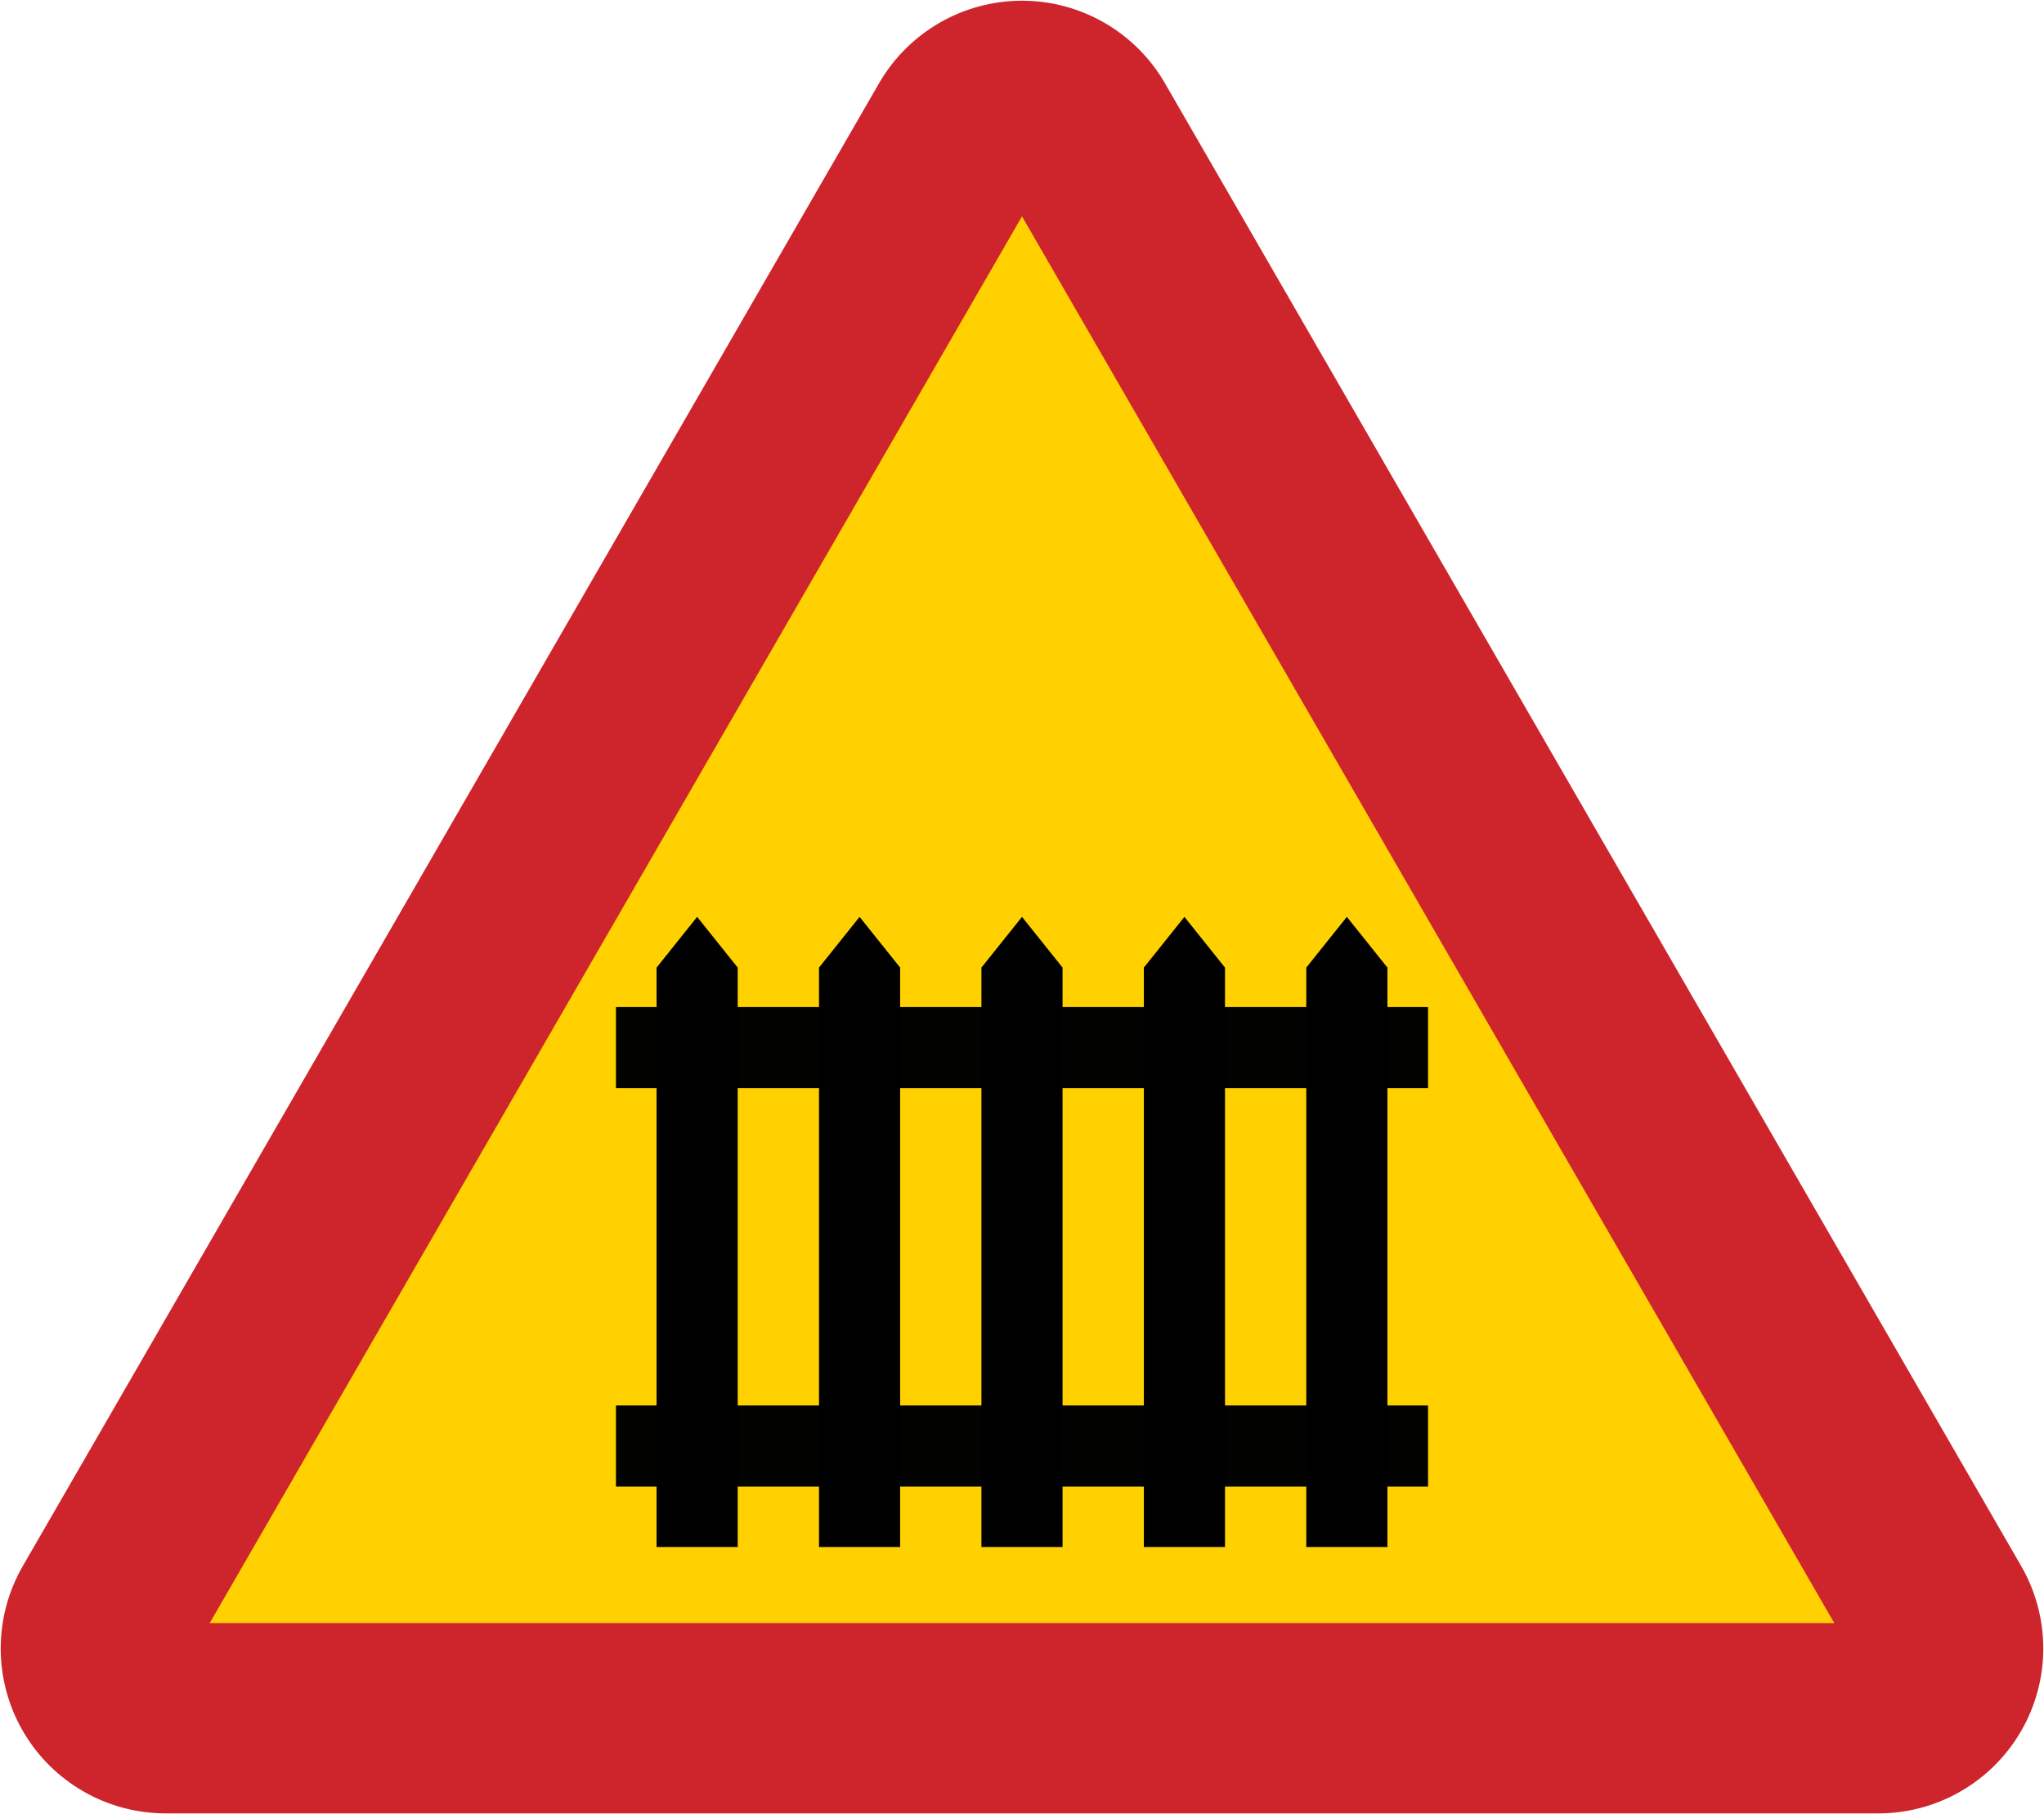
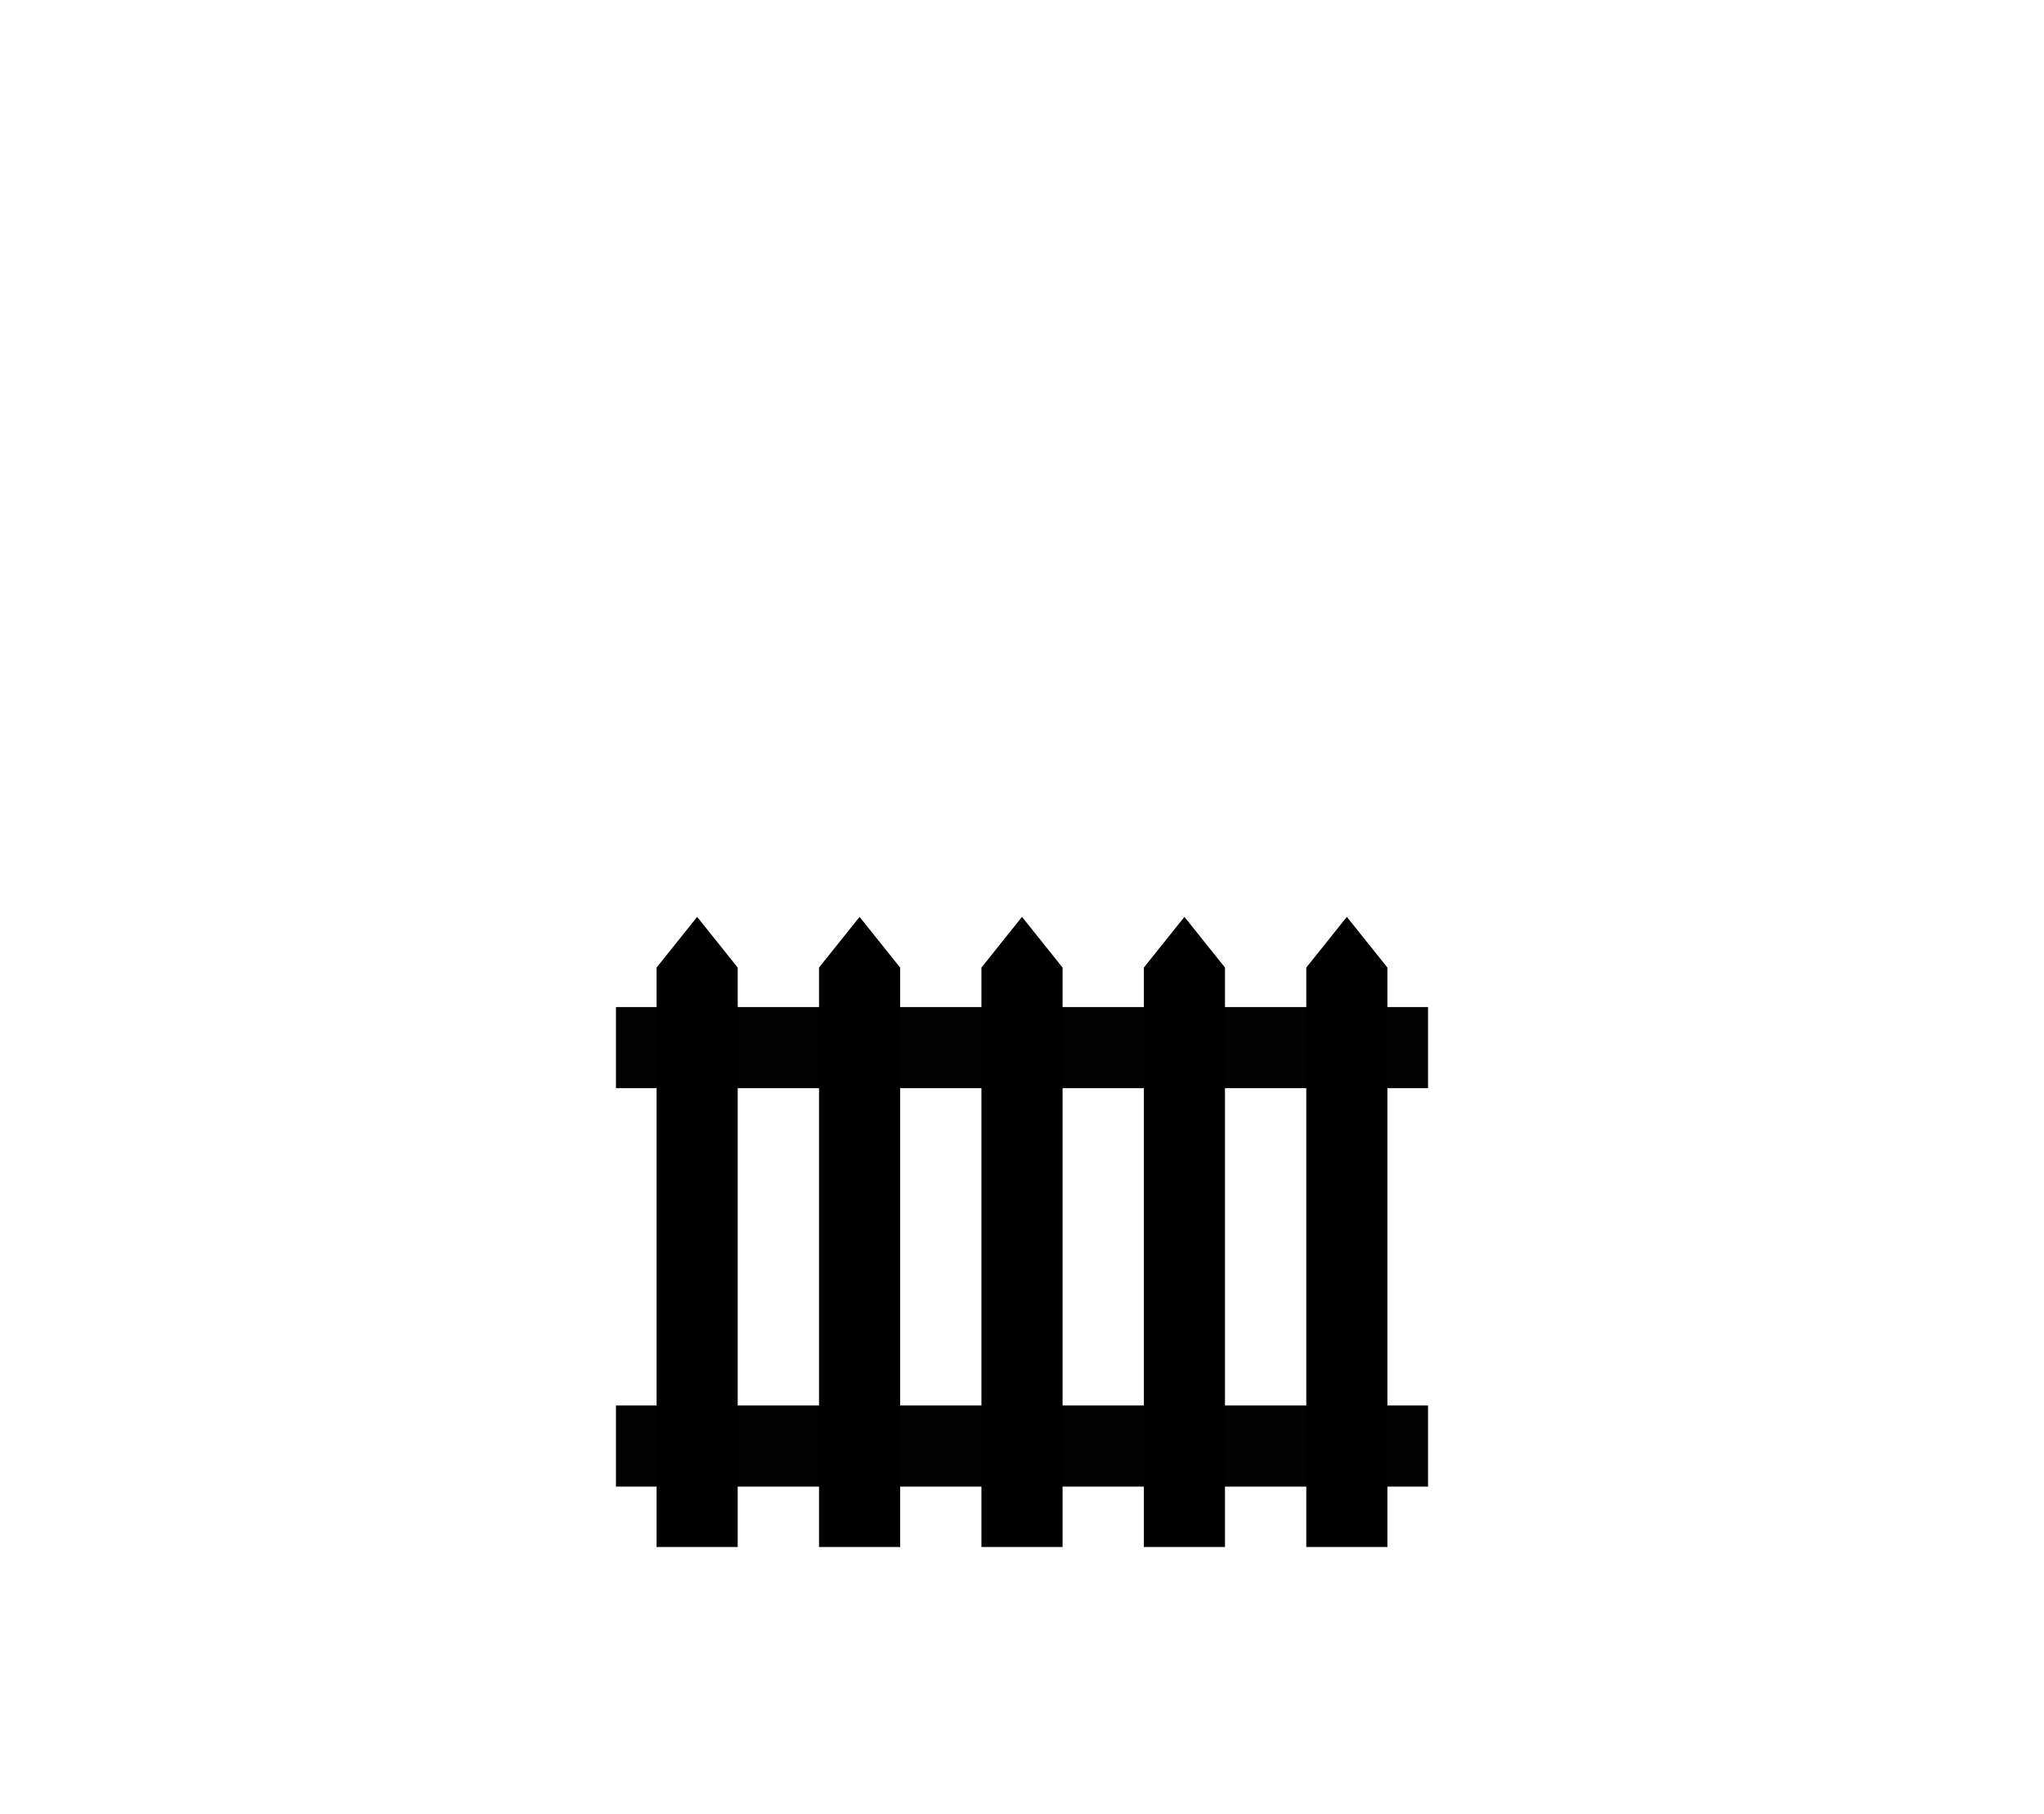
<svg xmlns="http://www.w3.org/2000/svg" width="570.806" height="506.681" version="1">
-   <path d="M285.403.2c-16.456 0-31.677 8.78-39.906 23.031L6.372 437.387c-8.229 14.252-8.229 31.809 0 46.063 8.227 14.252 23.45 23.031 39.906 23.031h478.25c16.457 0 31.679-8.779 39.906-23.031 8.229-14.253 8.229-31.811 0-46.063L325.309 23.231C317.08 8.98 301.859.2 285.403.2z" fill="#ce252c" />
-   <path d="M512.245 453.331L285.403 60.43 58.561 453.331h453.684z" fill="#ffd100" />
  <path d="M194.684 256.081l-11.328 14.162v161.838h22.656v-161.838zm181.437 0l11.328 14.162v161.838h-22.656v-161.838zm-90.718 0l11.328 14.162v161.838h-22.656v-161.838zm-45.359 0l11.328 14.162v161.838h-22.656v-161.838zm90.717 0l-11.328 14.162v161.838h22.656v-161.838z" />
  <path d="M172.013 392.55h226.78v22.656h-226.78zm0-88.626h226.78v-22.656h-226.78z" opacity=".99" />
</svg>